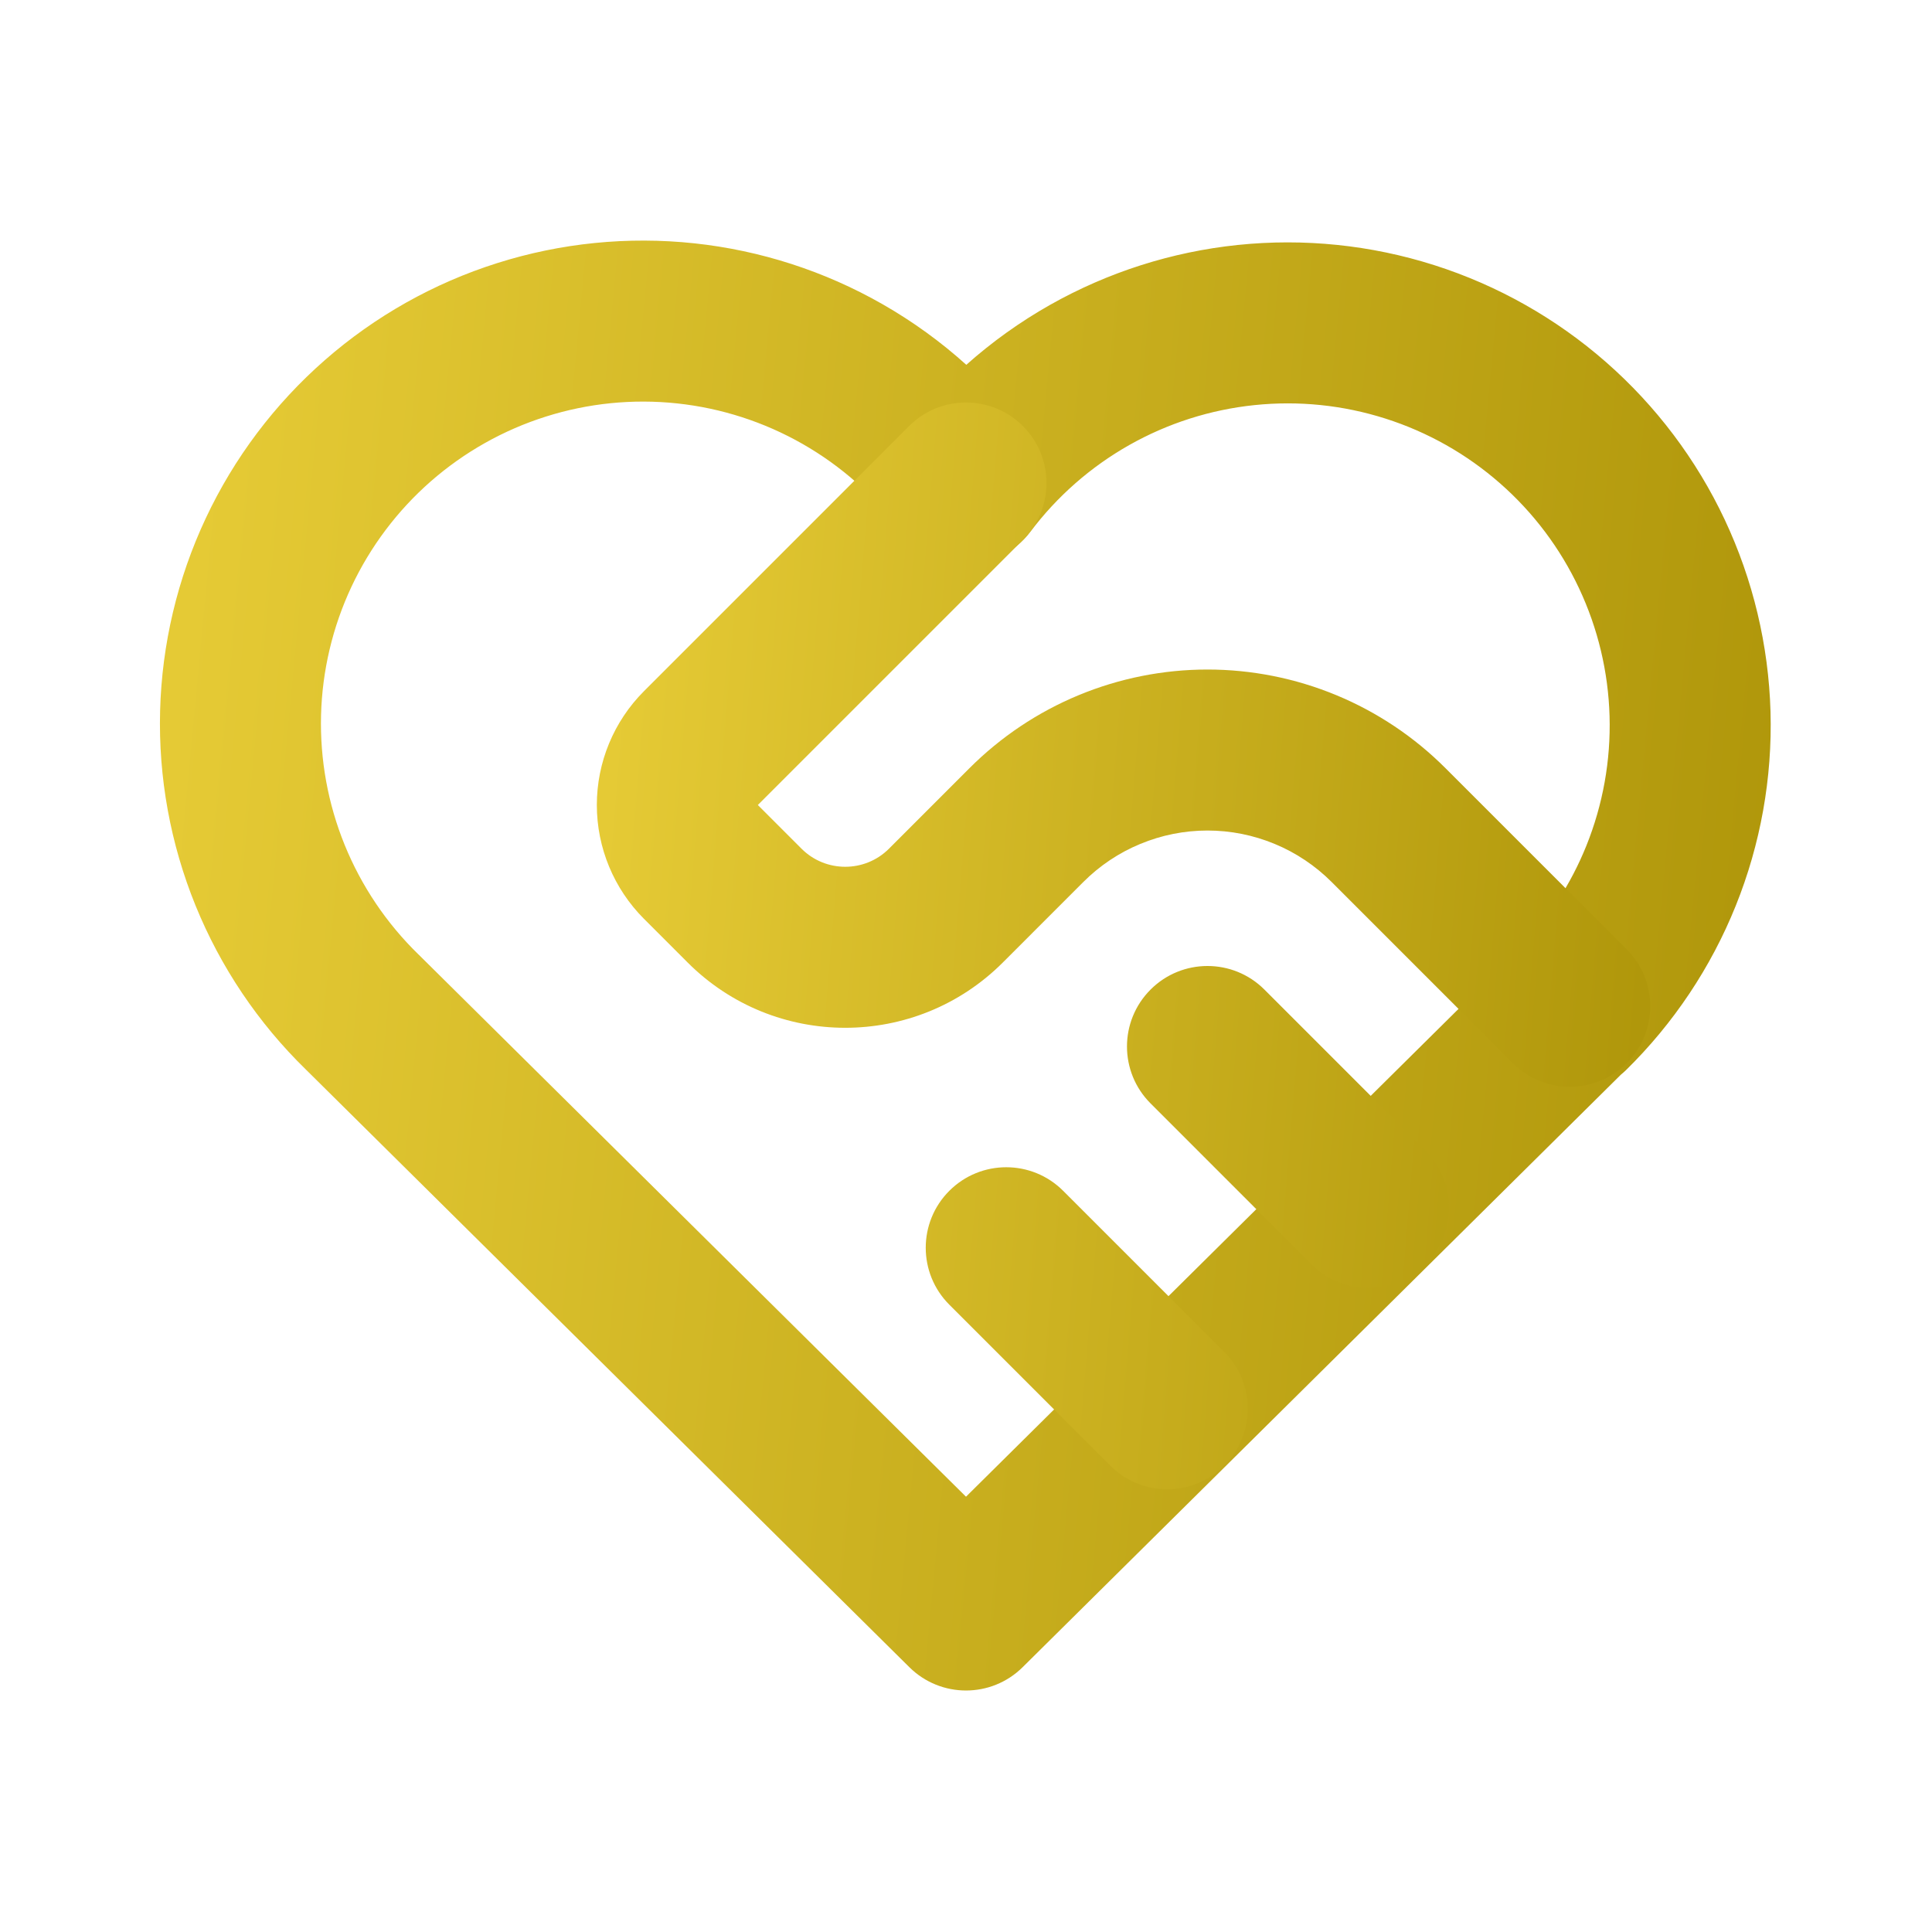
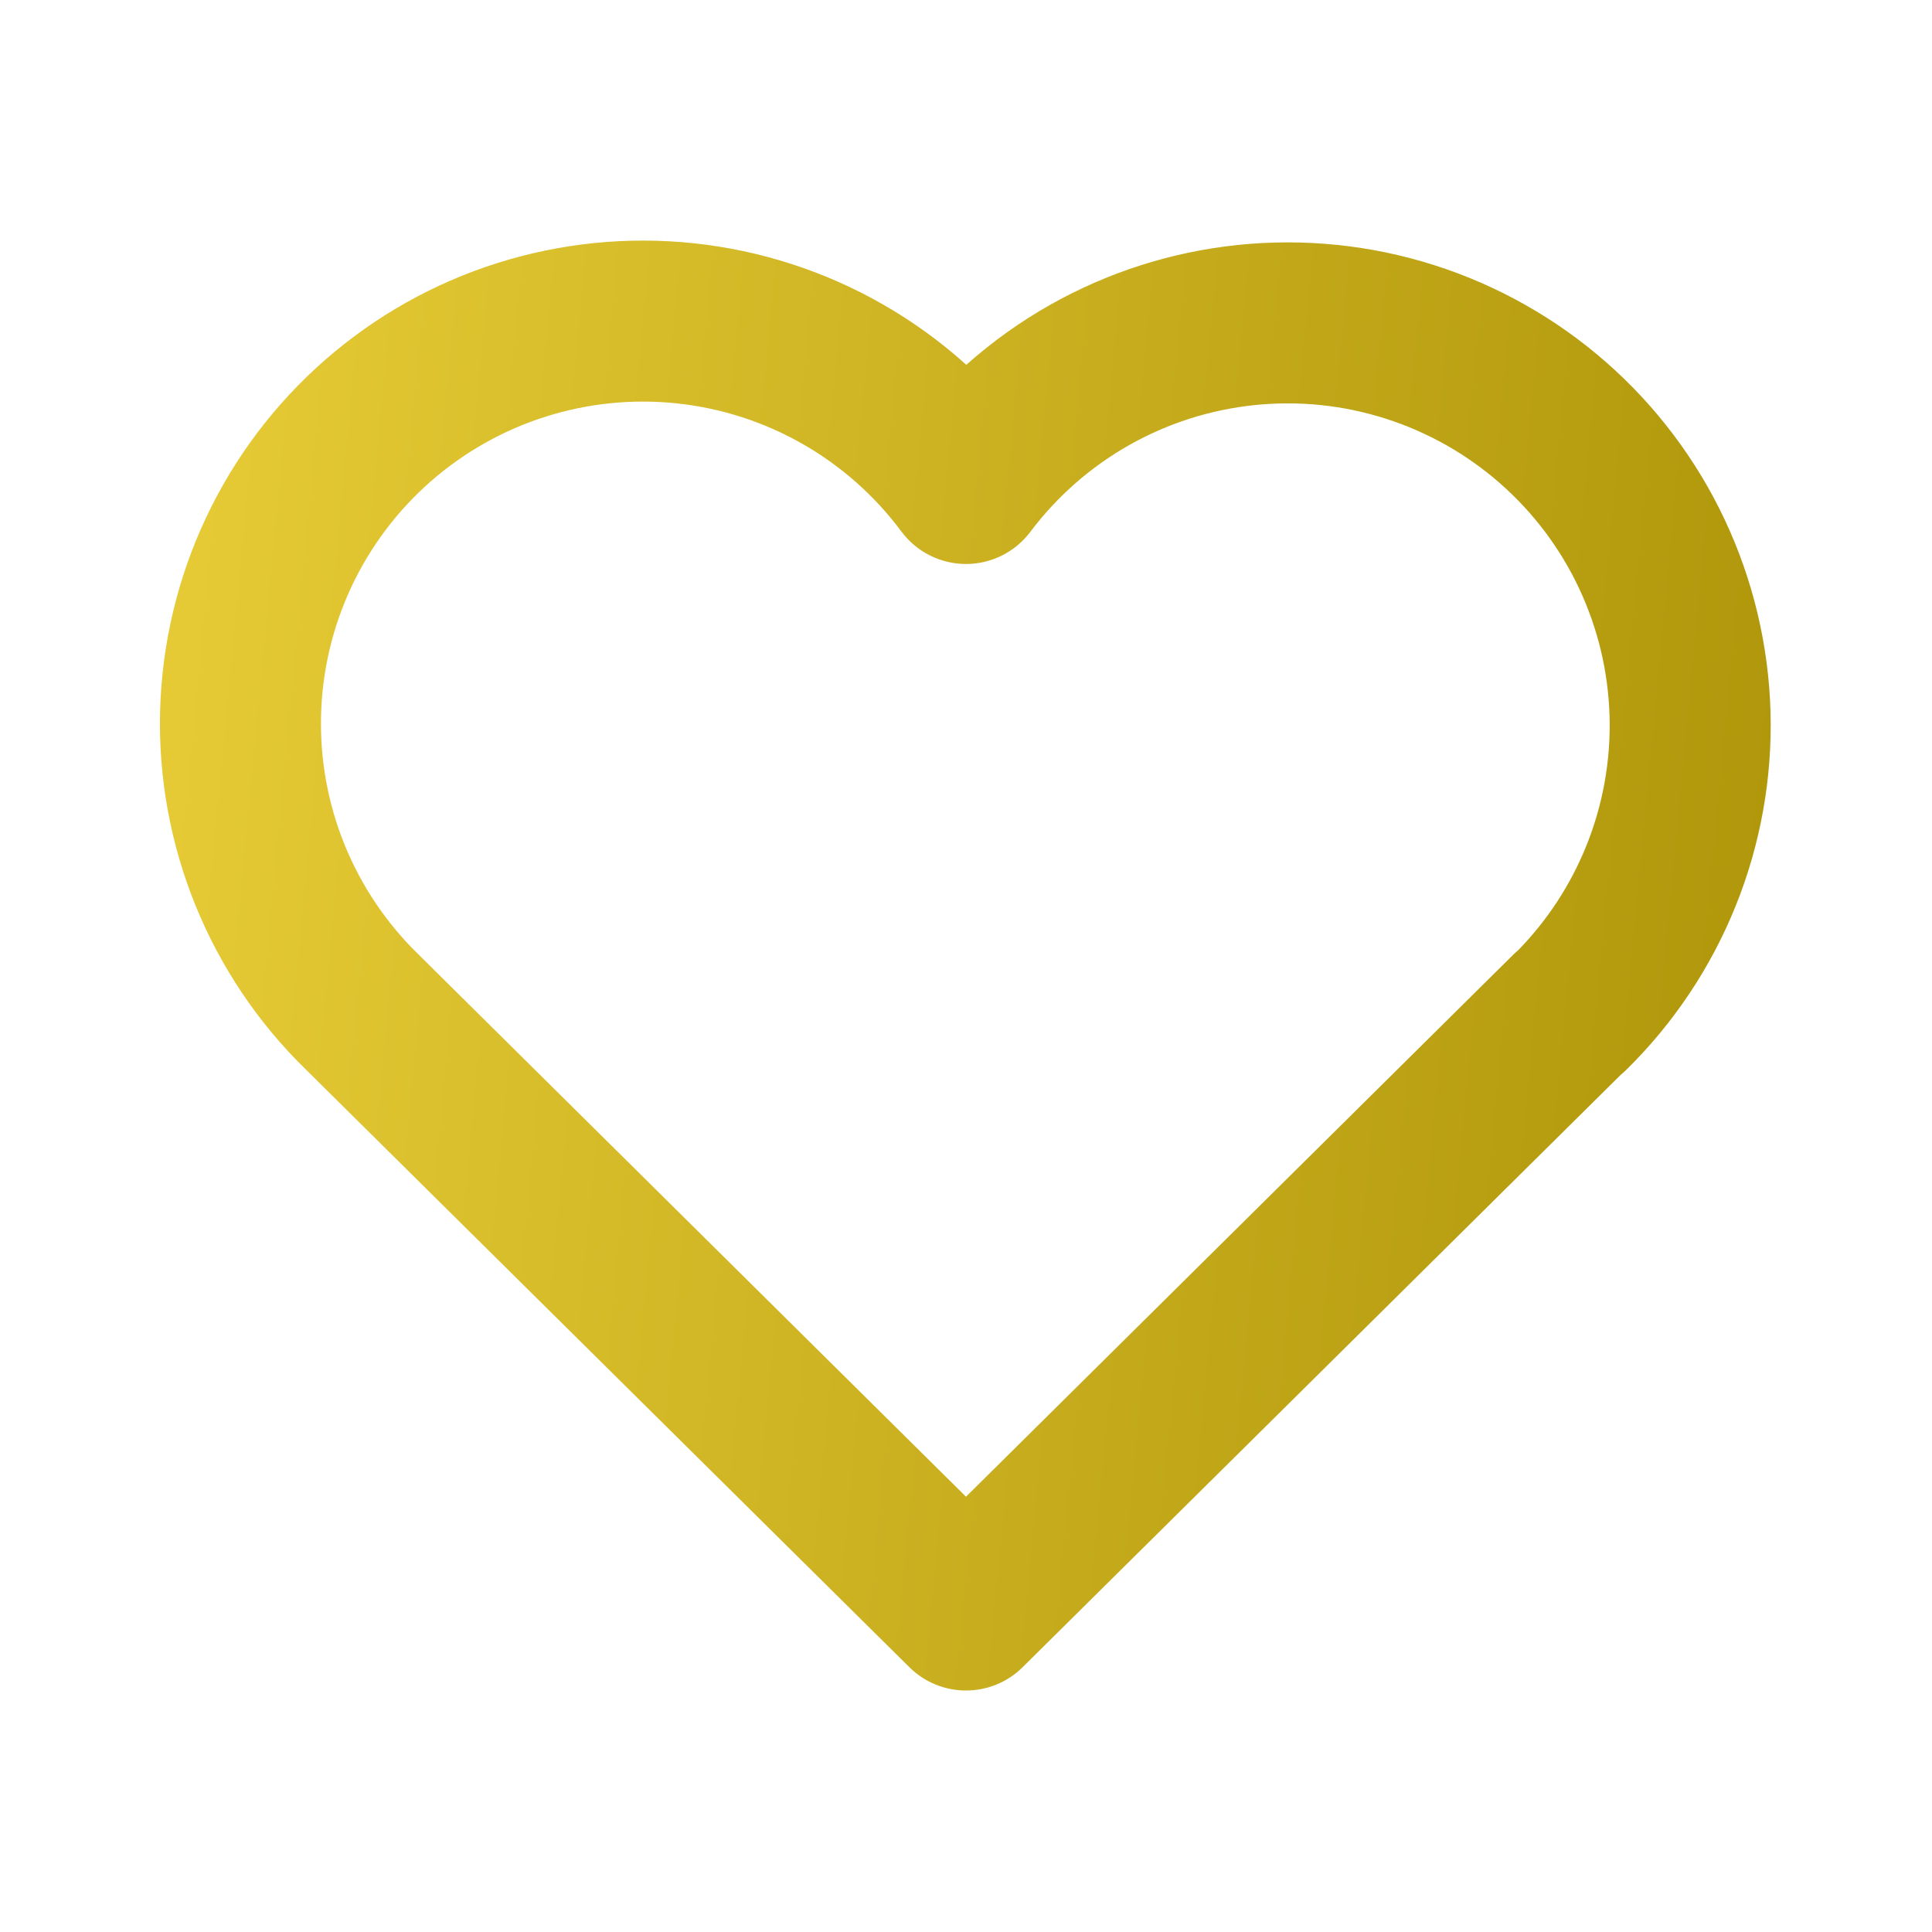
<svg xmlns="http://www.w3.org/2000/svg" width="75" height="75" viewBox="0 0 75 75" fill="none">
  <path fill-rule="evenodd" clip-rule="evenodd" d="M26.285 15.66C24.569 15.477 22.834 15.651 21.189 16.172C19.543 16.692 18.024 17.548 16.725 18.684C15.427 19.821 14.378 21.214 13.644 22.776C12.911 24.338 12.509 26.035 12.463 27.76C12.418 29.485 12.73 31.201 13.38 32.8C14.031 34.398 15.005 35.844 16.241 37.048L16.261 37.067L16.261 37.067L37.5 58.102L58.738 37.067C58.803 37.003 58.87 36.942 58.938 36.885C60.075 35.719 60.974 34.342 61.583 32.83C62.225 31.234 62.532 29.523 62.483 27.804C62.434 26.084 62.031 24.393 61.298 22.837C60.566 21.28 59.52 19.891 58.226 18.758C56.932 17.624 55.419 16.77 53.779 16.248C52.14 15.726 50.411 15.548 48.7 15.726C46.989 15.903 45.333 16.431 43.835 17.278C42.338 18.125 41.031 19.272 39.997 20.647C39.405 21.434 38.476 21.896 37.491 21.894C36.506 21.891 35.579 21.424 34.992 20.633C33.962 19.248 32.657 18.091 31.159 17.235C29.66 16.379 28.001 15.843 26.285 15.66ZM62.92 41.721L39.699 64.72C38.481 65.927 36.519 65.927 35.301 64.72L11.872 41.517C10.022 39.714 8.565 37.548 7.591 35.154C6.616 32.757 6.147 30.183 6.215 27.596C6.284 25.008 6.887 22.463 7.987 20.12C9.087 17.777 10.661 15.687 12.608 13.982C14.556 12.277 16.835 10.993 19.303 10.213C21.771 9.432 24.374 9.171 26.948 9.445C29.522 9.72 32.011 10.524 34.258 11.808C35.427 12.476 36.518 13.265 37.512 14.162C38.506 13.276 39.594 12.497 40.758 11.838C43.005 10.568 45.489 9.775 48.055 9.509C50.622 9.243 53.216 9.51 55.675 10.292C58.134 11.075 60.404 12.357 62.345 14.057C64.286 15.758 65.855 17.84 66.954 20.175C68.052 22.51 68.657 25.047 68.731 27.626C68.804 30.205 68.344 32.772 67.38 35.165C66.416 37.559 64.968 39.727 63.127 41.536C63.06 41.601 62.991 41.663 62.92 41.721Z" fill="url(#paint0_linear_155_33)" />
-   <path fill-rule="evenodd" clip-rule="evenodd" d="M39.709 16.54C40.93 17.761 40.93 19.739 39.709 20.96L29.419 31.25L31.116 32.947C32.051 33.882 33.573 33.882 34.509 32.947L37.632 29.823C37.633 29.823 37.632 29.823 37.632 29.823C38.845 28.609 40.287 27.644 41.872 26.987C43.458 26.33 45.158 25.991 46.874 25.991C48.591 25.991 50.291 26.33 51.877 26.987C53.462 27.644 54.903 28.608 56.115 29.822L63.147 36.853C64.367 38.073 64.367 40.052 63.147 41.272C61.926 42.493 59.948 42.493 58.727 41.272L51.696 34.241C51.063 33.608 50.311 33.103 49.483 32.761C48.656 32.418 47.77 32.241 46.874 32.241C45.979 32.241 45.093 32.418 44.266 32.761C43.438 33.103 42.687 33.606 42.054 34.24L38.928 37.366C35.551 40.743 30.073 40.743 26.696 37.366L24.999 35.669C23.828 34.497 23.169 32.907 23.169 31.25C23.169 29.593 23.827 28.003 24.999 26.831L35.29 16.54C36.51 15.32 38.489 15.32 39.709 16.54ZM44.665 42.835C43.444 41.614 43.444 39.636 44.665 38.415C45.885 37.195 47.864 37.195 49.084 38.415L55.334 44.665C56.555 45.886 56.555 47.864 55.334 49.085C54.114 50.305 52.135 50.305 50.915 49.085L44.665 42.835ZM36.852 46.228C38.073 45.007 40.051 45.007 41.272 46.228L47.522 52.478C48.742 53.698 48.742 55.677 47.522 56.897C46.301 58.118 44.323 58.118 43.102 56.897L36.852 50.647C35.632 49.427 35.632 47.448 36.852 46.228Z" fill="url(#paint1_linear_155_33)" />
  <defs>
    <linearGradient id="paint0_linear_155_33" x1="5.976" y1="37.878" x2="69.177" y2="43.877" gradientUnits="userSpaceOnUse">
      <stop stop-color="#E5CA35" />
      <stop offset="1" stop-color="#AF960A" />
    </linearGradient>
    <linearGradient id="paint1_linear_155_33" x1="23.017" y1="37.015" x2="64.437" y2="40.446" gradientUnits="userSpaceOnUse">
      <stop stop-color="#E5CA35" />
      <stop offset="1" stop-color="#AF960A" />
    </linearGradient>
  </defs>
</svg>